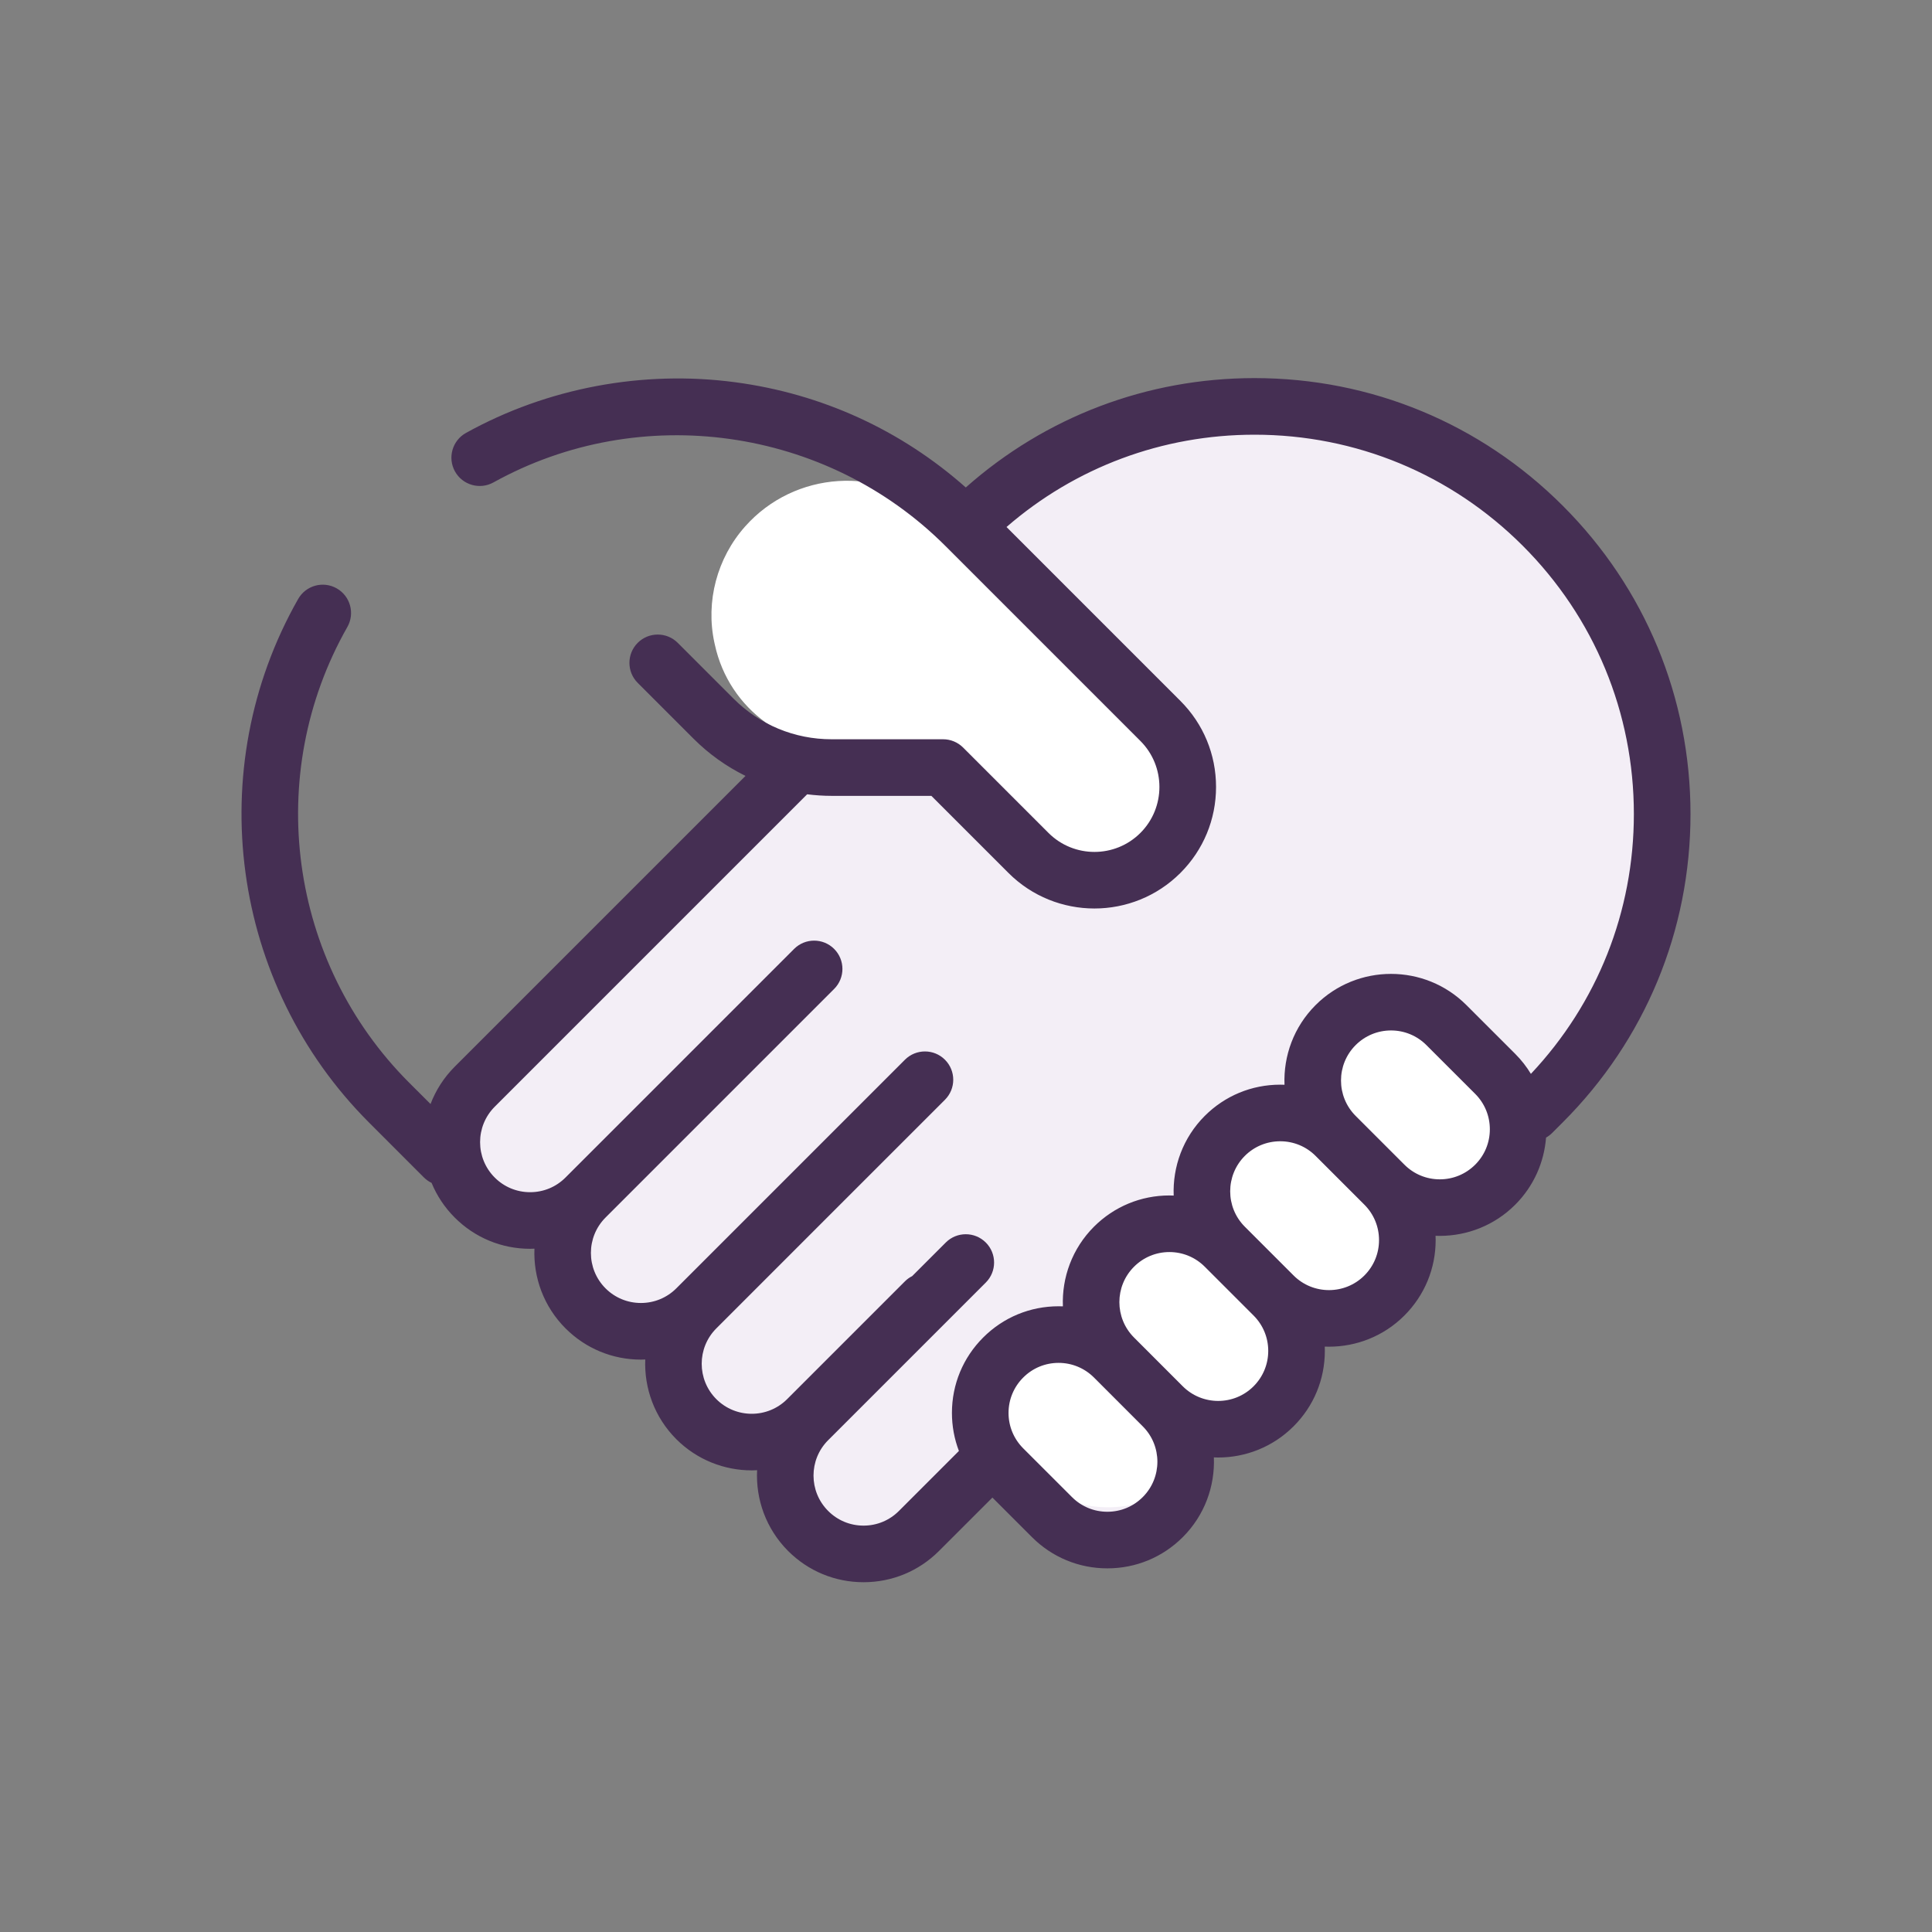
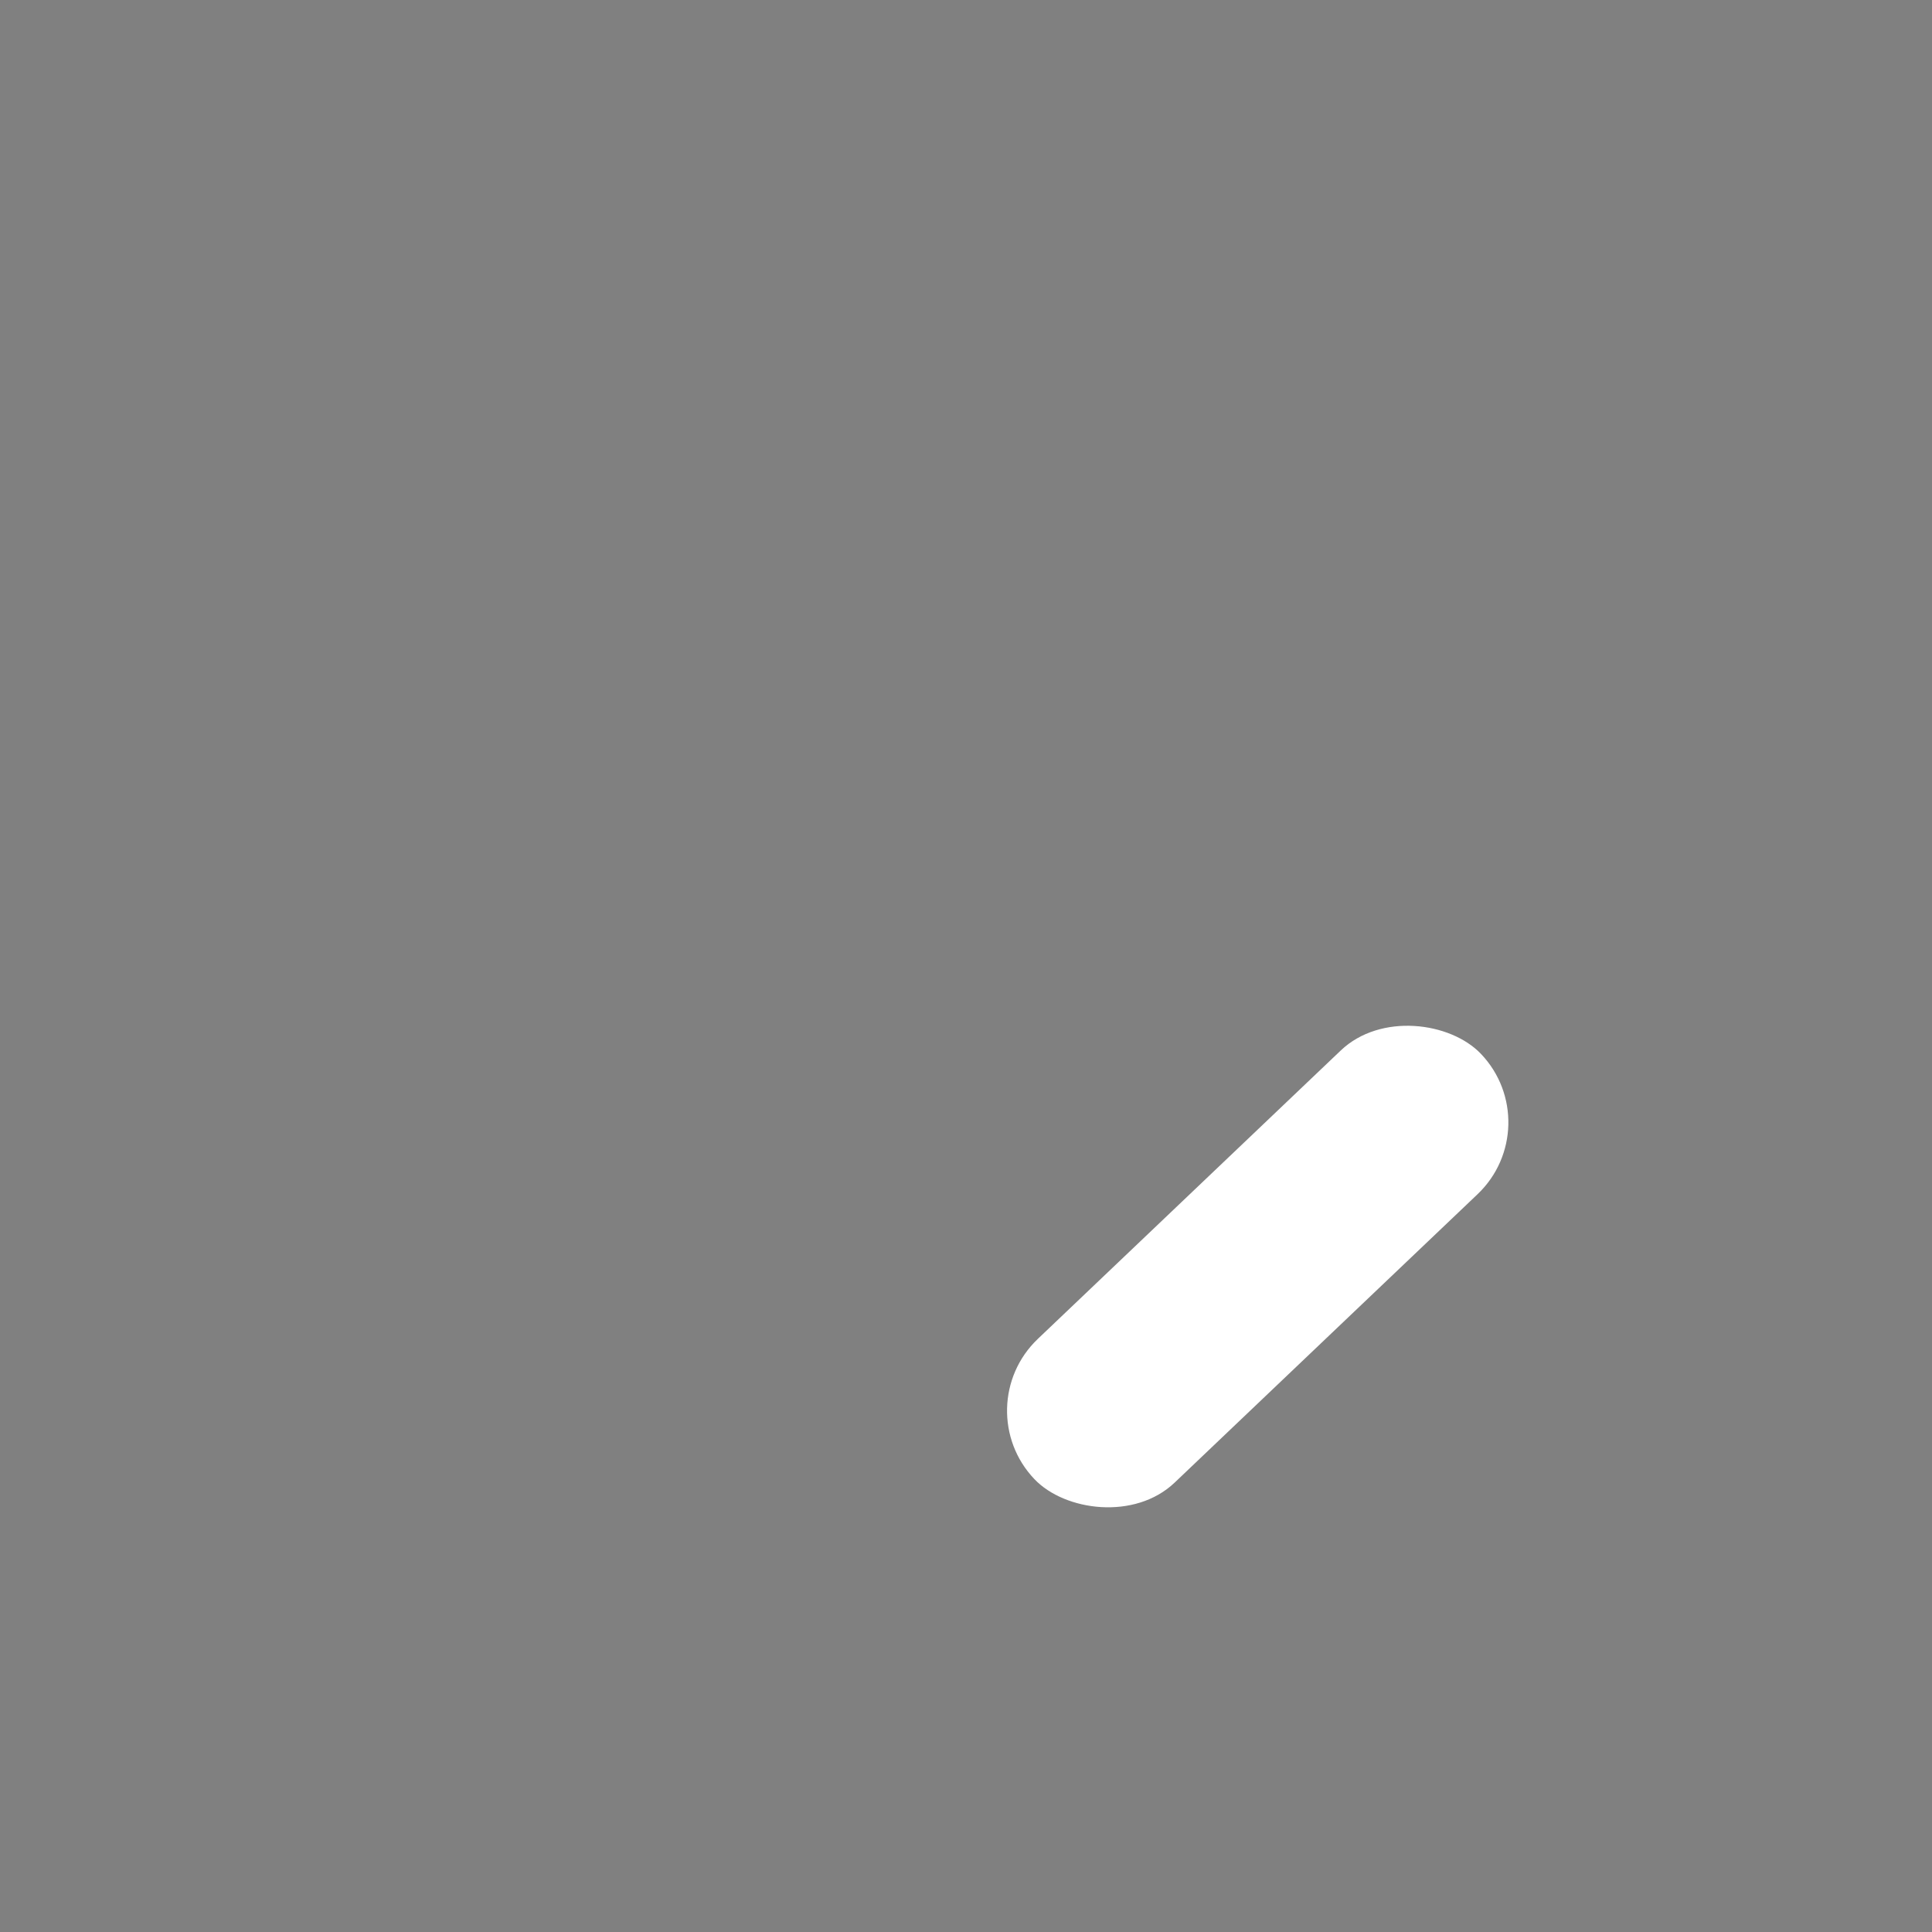
<svg xmlns="http://www.w3.org/2000/svg" width="64" height="64" viewBox="0 0 64 64" fill="none">
  <rect x="0" y="0" width="64" height="64" fill="#808080" stroke="none" />
-   <path d="M55 27C55 34.179 39.5 49 37 51C32 47.5 31.936 51.203 28.5 51C23.5 47 16 40 15 37.5C22 30 33 13 42 14C49.18 14 55 19.82 55 27Z" fill="#F3EEF6" />
-   <path d="M24.683 17.44C26.322 15.594 29.169 15.405 31.015 17.045L37.728 23.009C39.044 24.178 39.163 26.194 37.994 27.51C36.733 28.929 34.521 28.939 33.247 27.533L31.964 26.117C31.044 25.101 29.694 24.584 28.331 24.727C26.15 24.954 24.148 23.505 23.682 21.363L23.666 21.292C23.369 19.925 23.753 18.486 24.683 17.44Z" fill="white" />
  <rect x="32" y="46.618" width="20.427" height="6.573" rx="3.286" transform="rotate(-43.594 32 46.618)" fill="white" />
-   <path d="M9.877 19.842C10.133 19.392 10.705 19.235 11.155 19.491C11.605 19.747 11.762 20.319 11.507 20.769C8.722 25.666 9.562 31.873 13.551 35.862L14.262 36.572C14.434 36.122 14.7 35.699 15.062 35.337L24.696 25.703C24.066 25.393 23.484 24.98 22.973 24.469L21.125 22.621C20.759 22.255 20.759 21.661 21.125 21.295C21.491 20.929 22.085 20.929 22.451 21.295L24.299 23.143C25.167 24.011 26.321 24.489 27.548 24.489H31.242C31.49 24.489 31.729 24.588 31.905 24.764L34.732 27.591C35.572 28.431 36.938 28.431 37.778 27.591C38.617 26.751 38.617 25.385 37.778 24.546L31.322 18.09C27.377 14.145 21.219 13.278 16.346 15.981C15.893 16.232 15.322 16.068 15.071 15.616C14.82 15.163 14.984 14.592 15.437 14.341C18.124 12.85 21.291 12.254 24.353 12.662C27.219 13.043 29.843 14.243 31.993 16.148C34.635 13.806 37.998 12.525 41.559 12.525C45.416 12.525 49.043 14.027 51.77 16.755C54.498 19.482 56 23.109 56 26.966C56 30.824 54.498 34.45 51.77 37.178L51.417 37.531C51.355 37.593 51.287 37.643 51.215 37.684C51.152 38.495 50.812 39.288 50.194 39.907C49.505 40.596 48.6 40.94 47.695 40.94C47.648 40.94 47.601 40.939 47.554 40.937C47.556 40.984 47.558 41.032 47.558 41.08C47.558 42.023 47.19 42.91 46.523 43.578C45.834 44.267 44.929 44.611 44.025 44.611C43.978 44.611 43.931 44.609 43.884 44.608C43.886 44.655 43.887 44.702 43.887 44.75C43.887 45.694 43.52 46.581 42.852 47.248C42.163 47.937 41.259 48.282 40.354 48.282C40.306 48.282 40.259 48.28 40.211 48.278C40.249 49.23 39.907 50.194 39.182 50.919C38.514 51.587 37.627 51.954 36.683 51.954C35.74 51.954 34.852 51.587 34.185 50.919L32.875 49.609L31.105 51.378C30.438 52.046 29.55 52.413 28.607 52.413C27.663 52.413 26.776 52.046 26.108 51.379C25.375 50.645 25.032 49.666 25.08 48.703C25.021 48.706 24.962 48.708 24.903 48.708C23.998 48.708 23.093 48.363 22.404 47.675C21.68 46.95 21.337 45.986 21.375 45.035C21.327 45.037 21.28 45.039 21.232 45.039C20.288 45.039 19.401 44.671 18.734 44.004C18.009 43.279 17.666 42.316 17.704 41.364C17.657 41.366 17.609 41.368 17.561 41.368C16.618 41.368 15.73 41.001 15.063 40.333C14.724 39.994 14.469 39.603 14.297 39.185C14.206 39.141 14.12 39.081 14.044 39.006L12.226 37.187C7.641 32.604 6.676 25.471 9.877 19.842ZM47.695 39.067C48.138 39.067 48.554 38.894 48.868 38.581C49.181 38.268 49.353 37.852 49.353 37.409C49.353 36.966 49.181 36.55 48.868 36.236L47.252 34.621C46.939 34.308 46.522 34.135 46.08 34.135C45.637 34.135 45.22 34.308 44.907 34.621C44.261 35.267 44.261 36.319 44.907 36.965L46.523 38.581C46.836 38.894 47.252 39.067 47.695 39.067ZM45.197 42.252C45.51 41.939 45.682 41.522 45.682 41.08C45.682 40.637 45.51 40.22 45.197 39.907L43.581 38.291C43.581 38.291 43.581 38.291 43.581 38.291C43.268 37.978 42.851 37.806 42.409 37.806C41.966 37.806 41.549 37.978 41.236 38.291C40.59 38.938 40.59 39.99 41.236 40.636L42.852 42.252C43.498 42.898 44.551 42.898 45.197 42.252ZM41.526 45.923C41.839 45.609 42.012 45.193 42.012 44.75C42.012 44.307 41.839 43.891 41.526 43.578L39.91 41.962C39.91 41.962 39.91 41.962 39.91 41.962C39.597 41.649 39.181 41.476 38.738 41.476C38.295 41.476 37.879 41.649 37.566 41.962C36.919 42.609 36.919 43.66 37.566 44.307L39.181 45.923C39.828 46.569 40.88 46.569 41.526 45.923ZM33.895 47.978L35.511 49.593C35.824 49.907 36.24 50.079 36.683 50.079C37.126 50.079 37.542 49.907 37.855 49.593C38.502 48.947 38.502 47.895 37.855 47.249L36.24 45.633C36.24 45.633 36.24 45.633 36.24 45.633C35.926 45.32 35.51 45.147 35.067 45.147C34.624 45.147 34.208 45.319 33.895 45.633C33.582 45.946 33.409 46.362 33.409 46.805C33.409 47.248 33.582 47.664 33.895 47.978ZM16.388 39.007C16.701 39.321 17.118 39.493 17.561 39.493C18.004 39.493 18.42 39.321 18.733 39.007L22.636 35.105C22.636 35.105 22.636 35.104 22.636 35.104L26.306 31.434C26.673 31.068 27.266 31.068 27.632 31.434C27.998 31.8 27.998 32.394 27.632 32.76L20.059 40.333C19.413 40.98 19.413 42.031 20.059 42.678C20.372 42.991 20.789 43.163 21.231 43.163C21.674 43.163 22.091 42.991 22.404 42.678L29.977 35.105C30.343 34.739 30.937 34.739 31.303 35.105C31.669 35.471 31.669 36.064 31.303 36.431L27.633 40.1C27.633 40.101 27.633 40.101 27.632 40.101L23.73 44.004C23.083 44.65 23.083 45.702 23.73 46.349C24.376 46.995 25.428 46.995 26.074 46.349L29.977 42.446C30.049 42.374 30.13 42.316 30.217 42.273L31.33 41.16C31.696 40.794 32.289 40.794 32.656 41.16C33.022 41.526 33.022 42.12 32.656 42.486L27.434 47.708C26.787 48.354 26.787 49.406 27.434 50.052C27.747 50.366 28.163 50.538 28.606 50.538C29.049 50.538 29.465 50.366 29.778 50.052L31.765 48.065C31.614 47.668 31.534 47.243 31.534 46.805C31.534 45.861 31.901 44.974 32.569 44.307C33.236 43.639 34.123 43.272 35.067 43.272C35.115 43.272 35.162 43.273 35.21 43.275C35.172 42.324 35.515 41.361 36.239 40.636C36.907 39.969 37.794 39.601 38.738 39.601C38.785 39.601 38.833 39.603 38.88 39.605C38.843 38.654 39.185 37.69 39.91 36.965C40.577 36.298 41.465 35.931 42.408 35.931C42.456 35.931 42.503 35.932 42.551 35.934C42.513 34.983 42.856 34.019 43.581 33.295C44.958 31.917 47.2 31.917 48.577 33.295L50.193 34.91C50.397 35.114 50.57 35.337 50.713 35.573C52.916 33.234 54.124 30.193 54.124 26.966C54.124 23.61 52.817 20.454 50.444 18.08C48.07 15.707 44.915 14.4 41.558 14.4C38.508 14.4 35.624 15.479 33.342 17.458L39.103 23.219C39.864 23.98 40.283 24.992 40.283 26.068C40.283 27.144 39.864 28.156 39.103 28.917C38.318 29.702 37.286 30.095 36.254 30.095C35.223 30.095 34.191 29.702 33.406 28.917L30.853 26.364H27.548C27.275 26.364 27.005 26.345 26.738 26.312L16.388 36.662C15.742 37.309 15.742 38.361 16.388 39.007Z" fill="#452F53" />
</svg>